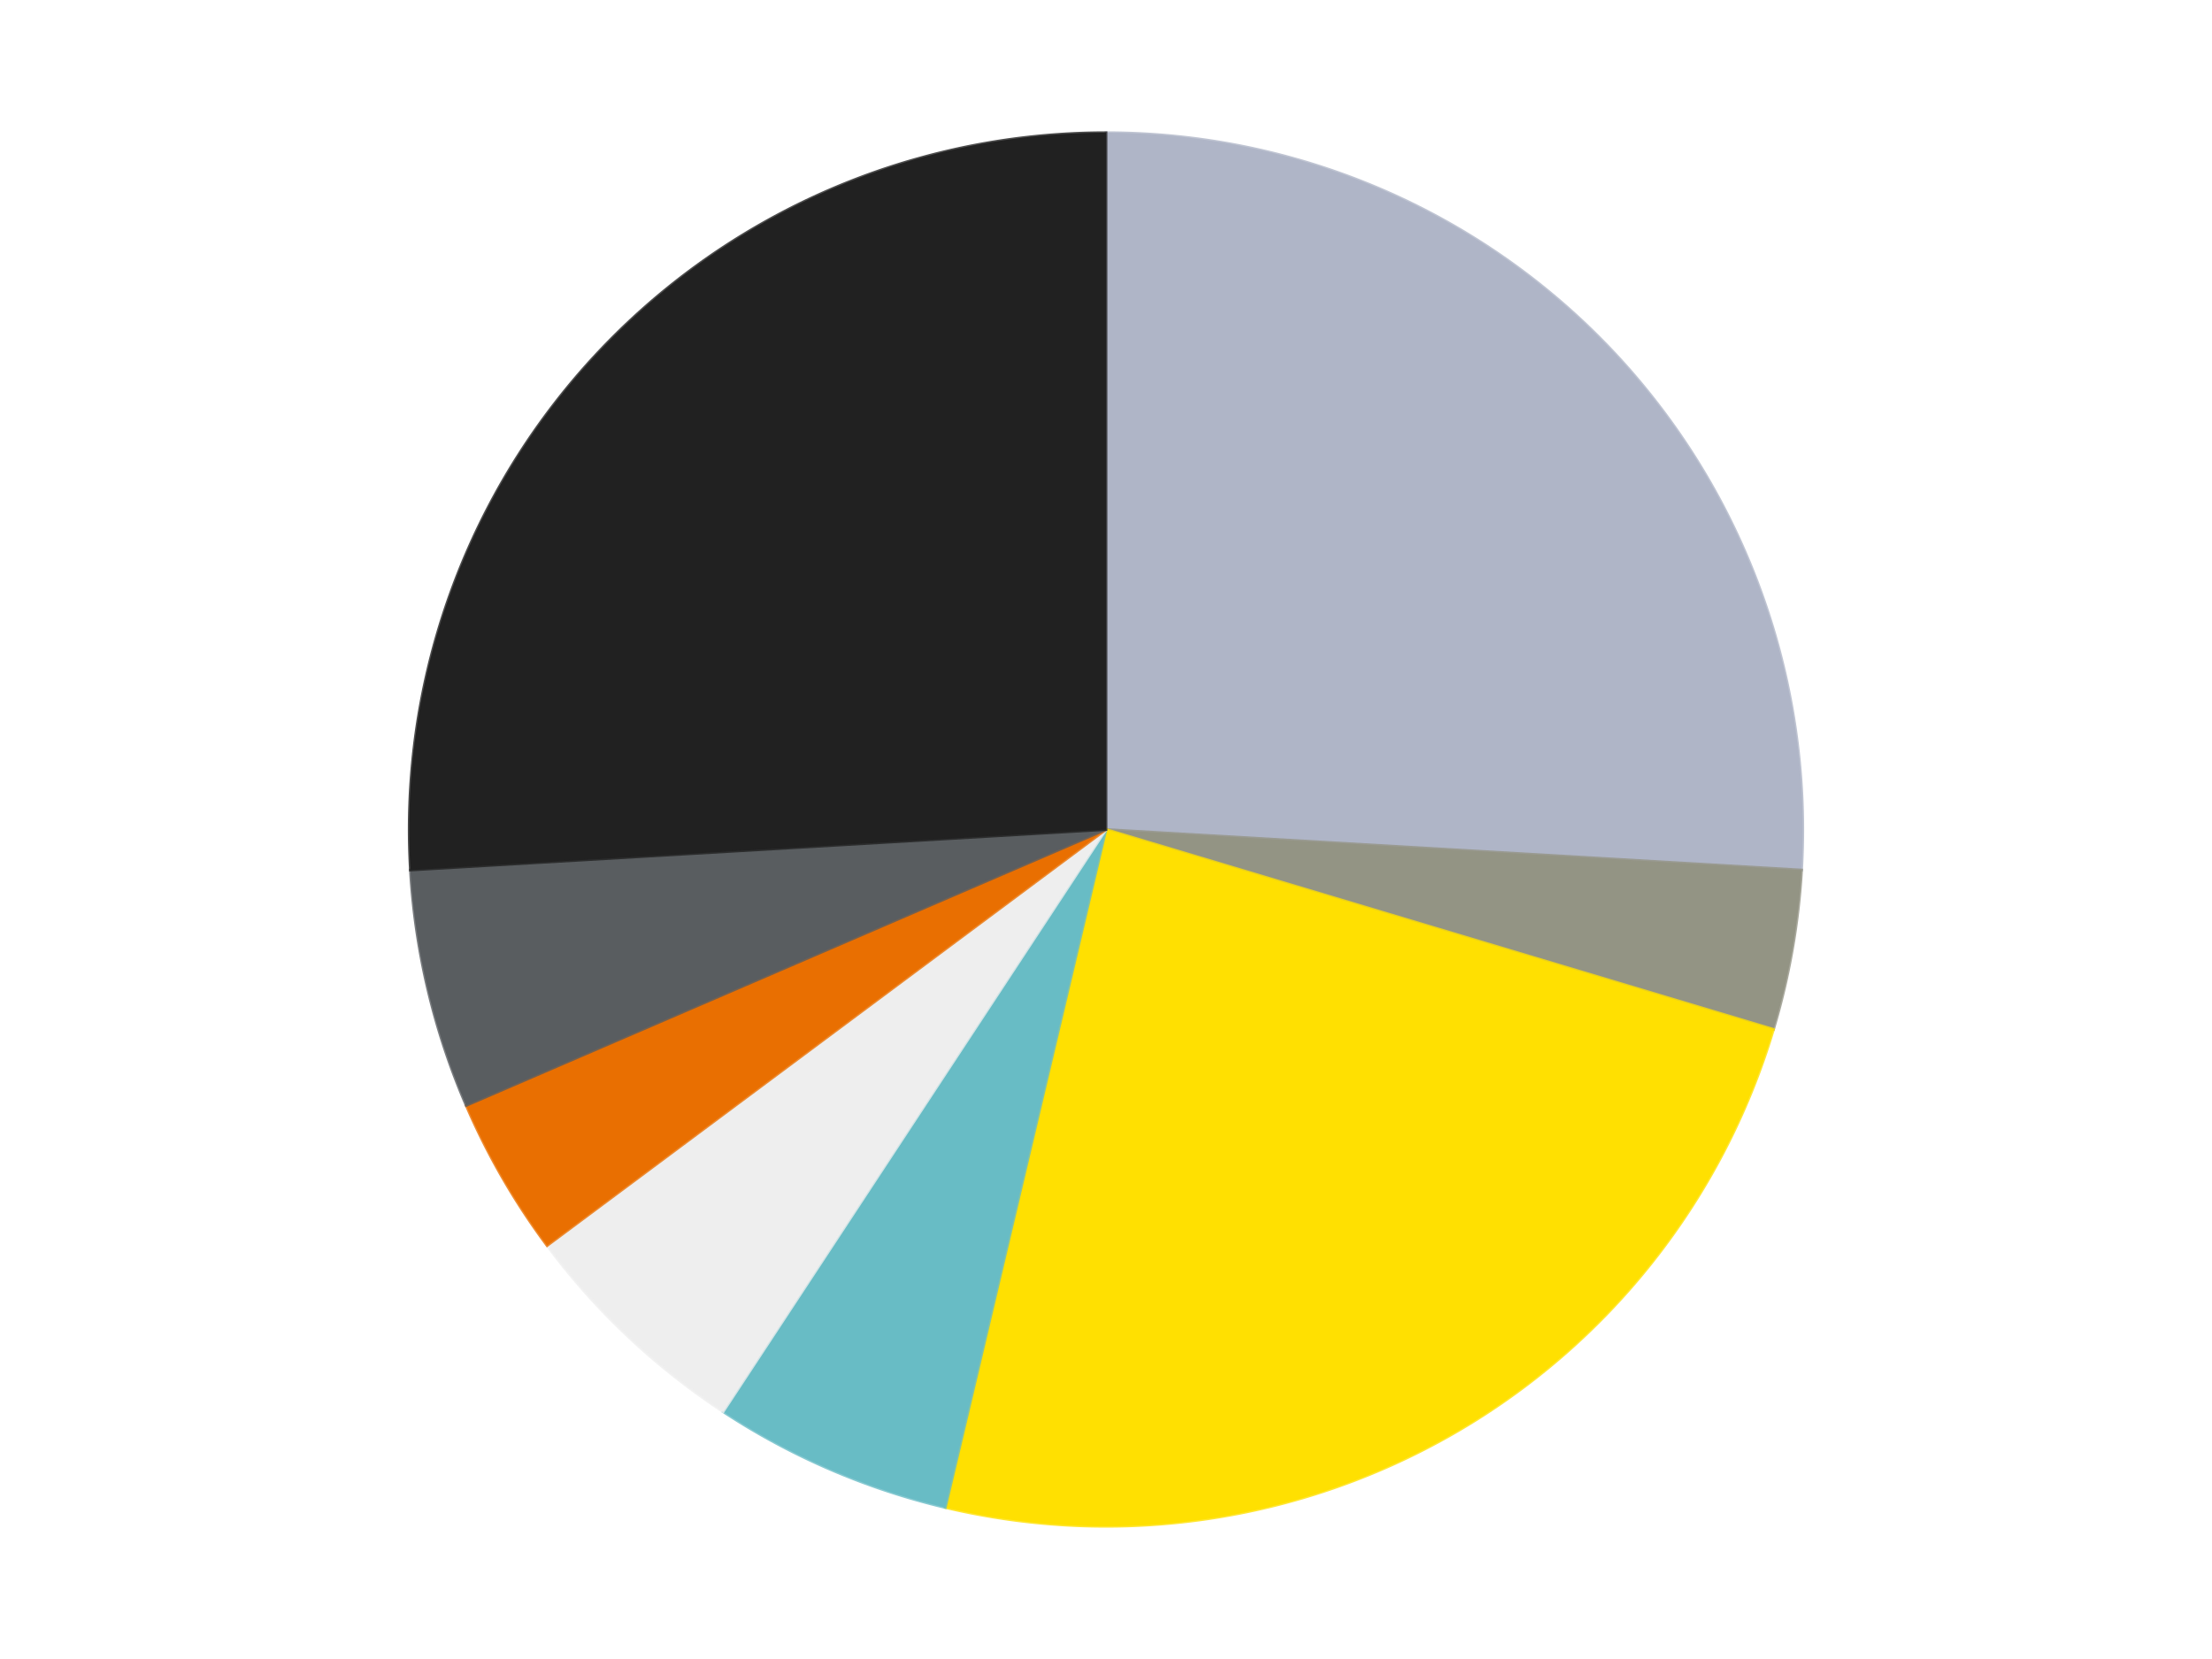
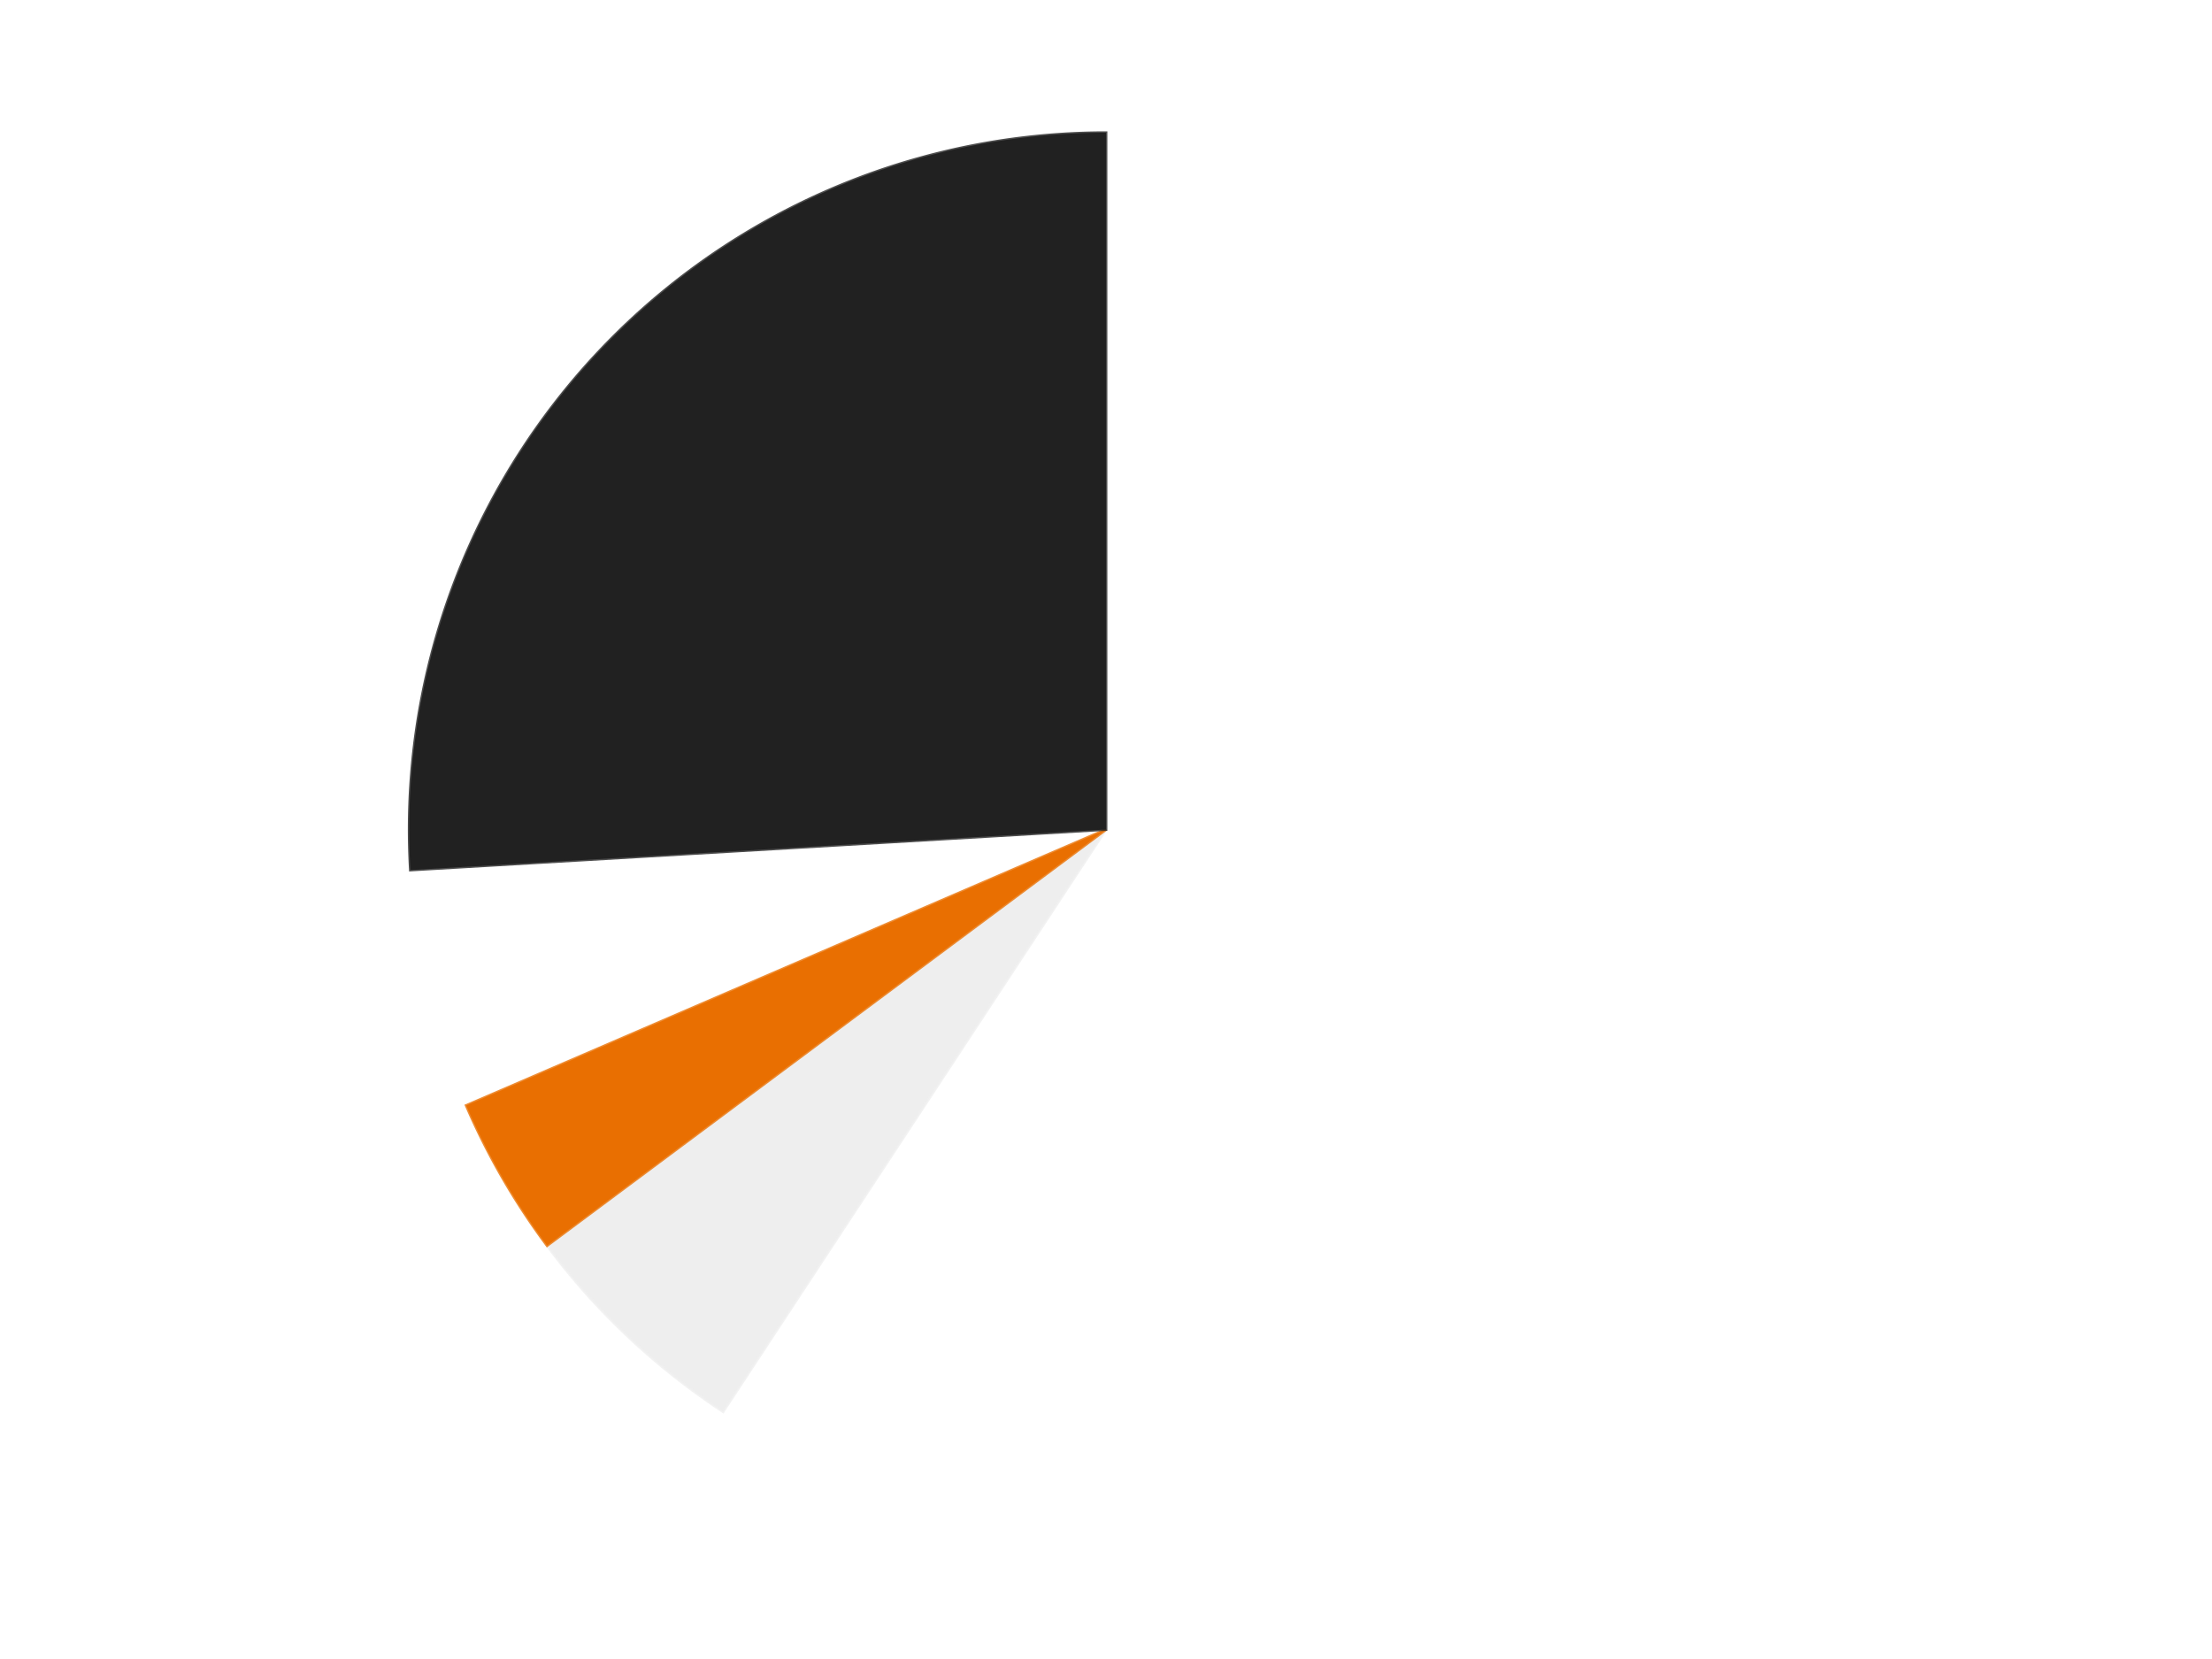
<svg xmlns="http://www.w3.org/2000/svg" xmlns:xlink="http://www.w3.org/1999/xlink" id="chart-322fb489-2c99-40d9-a5bd-24615e620f10" class="pygal-chart" viewBox="0 0 800 600">
  <defs>
    <style type="text/css">#chart-322fb489-2c99-40d9-a5bd-24615e620f10{-webkit-user-select:none;-webkit-font-smoothing:antialiased;font-family:Consolas,"Liberation Mono",Menlo,Courier,monospace}#chart-322fb489-2c99-40d9-a5bd-24615e620f10 .title{font-family:Consolas,"Liberation Mono",Menlo,Courier,monospace;font-size:16px}#chart-322fb489-2c99-40d9-a5bd-24615e620f10 .legends .legend text{font-family:Consolas,"Liberation Mono",Menlo,Courier,monospace;font-size:14px}#chart-322fb489-2c99-40d9-a5bd-24615e620f10 .axis text{font-family:Consolas,"Liberation Mono",Menlo,Courier,monospace;font-size:10px}#chart-322fb489-2c99-40d9-a5bd-24615e620f10 .axis text.major{font-family:Consolas,"Liberation Mono",Menlo,Courier,monospace;font-size:10px}#chart-322fb489-2c99-40d9-a5bd-24615e620f10 .text-overlay text.value{font-family:Consolas,"Liberation Mono",Menlo,Courier,monospace;font-size:16px}#chart-322fb489-2c99-40d9-a5bd-24615e620f10 .text-overlay text.label{font-family:Consolas,"Liberation Mono",Menlo,Courier,monospace;font-size:10px}#chart-322fb489-2c99-40d9-a5bd-24615e620f10 .tooltip{font-family:Consolas,"Liberation Mono",Menlo,Courier,monospace;font-size:14px}#chart-322fb489-2c99-40d9-a5bd-24615e620f10 text.no_data{font-family:Consolas,"Liberation Mono",Menlo,Courier,monospace;font-size:64px}
#chart-322fb489-2c99-40d9-a5bd-24615e620f10{background-color:transparent}#chart-322fb489-2c99-40d9-a5bd-24615e620f10 path,#chart-322fb489-2c99-40d9-a5bd-24615e620f10 line,#chart-322fb489-2c99-40d9-a5bd-24615e620f10 rect,#chart-322fb489-2c99-40d9-a5bd-24615e620f10 circle{-webkit-transition:150ms;-moz-transition:150ms;transition:150ms}#chart-322fb489-2c99-40d9-a5bd-24615e620f10 .graph &gt; .background{fill:transparent}#chart-322fb489-2c99-40d9-a5bd-24615e620f10 .plot &gt; .background{fill:transparent}#chart-322fb489-2c99-40d9-a5bd-24615e620f10 .graph{fill:rgba(0,0,0,.87)}#chart-322fb489-2c99-40d9-a5bd-24615e620f10 text.no_data{fill:rgba(0,0,0,1)}#chart-322fb489-2c99-40d9-a5bd-24615e620f10 .title{fill:rgba(0,0,0,1)}#chart-322fb489-2c99-40d9-a5bd-24615e620f10 .legends .legend text{fill:rgba(0,0,0,.87)}#chart-322fb489-2c99-40d9-a5bd-24615e620f10 .legends .legend:hover text{fill:rgba(0,0,0,1)}#chart-322fb489-2c99-40d9-a5bd-24615e620f10 .axis .line{stroke:rgba(0,0,0,1)}#chart-322fb489-2c99-40d9-a5bd-24615e620f10 .axis .guide.line{stroke:rgba(0,0,0,.54)}#chart-322fb489-2c99-40d9-a5bd-24615e620f10 .axis .major.line{stroke:rgba(0,0,0,.87)}#chart-322fb489-2c99-40d9-a5bd-24615e620f10 .axis text.major{fill:rgba(0,0,0,1)}#chart-322fb489-2c99-40d9-a5bd-24615e620f10 .axis.y .guides:hover .guide.line,#chart-322fb489-2c99-40d9-a5bd-24615e620f10 .line-graph .axis.x .guides:hover .guide.line,#chart-322fb489-2c99-40d9-a5bd-24615e620f10 .stackedline-graph .axis.x .guides:hover .guide.line,#chart-322fb489-2c99-40d9-a5bd-24615e620f10 .xy-graph .axis.x .guides:hover .guide.line{stroke:rgba(0,0,0,1)}#chart-322fb489-2c99-40d9-a5bd-24615e620f10 .axis .guides:hover text{fill:rgba(0,0,0,1)}#chart-322fb489-2c99-40d9-a5bd-24615e620f10 .reactive{fill-opacity:1.0;stroke-opacity:.8;stroke-width:1}#chart-322fb489-2c99-40d9-a5bd-24615e620f10 .ci{stroke:rgba(0,0,0,.87)}#chart-322fb489-2c99-40d9-a5bd-24615e620f10 .reactive.active,#chart-322fb489-2c99-40d9-a5bd-24615e620f10 .active .reactive{fill-opacity:0.6;stroke-opacity:.9;stroke-width:4}#chart-322fb489-2c99-40d9-a5bd-24615e620f10 .ci .reactive.active{stroke-width:1.5}#chart-322fb489-2c99-40d9-a5bd-24615e620f10 .series text{fill:rgba(0,0,0,1)}#chart-322fb489-2c99-40d9-a5bd-24615e620f10 .tooltip rect{fill:transparent;stroke:rgba(0,0,0,1);-webkit-transition:opacity 150ms;-moz-transition:opacity 150ms;transition:opacity 150ms}#chart-322fb489-2c99-40d9-a5bd-24615e620f10 .tooltip .label{fill:rgba(0,0,0,.87)}#chart-322fb489-2c99-40d9-a5bd-24615e620f10 .tooltip .label{fill:rgba(0,0,0,.87)}#chart-322fb489-2c99-40d9-a5bd-24615e620f10 .tooltip .legend{font-size:.8em;fill:rgba(0,0,0,.54)}#chart-322fb489-2c99-40d9-a5bd-24615e620f10 .tooltip .x_label{font-size:.6em;fill:rgba(0,0,0,1)}#chart-322fb489-2c99-40d9-a5bd-24615e620f10 .tooltip .xlink{font-size:.5em;text-decoration:underline}#chart-322fb489-2c99-40d9-a5bd-24615e620f10 .tooltip .value{font-size:1.5em}#chart-322fb489-2c99-40d9-a5bd-24615e620f10 .bound{font-size:.5em}#chart-322fb489-2c99-40d9-a5bd-24615e620f10 .max-value{font-size:.75em;fill:rgba(0,0,0,.54)}#chart-322fb489-2c99-40d9-a5bd-24615e620f10 .map-element{fill:transparent;stroke:rgba(0,0,0,.54) !important}#chart-322fb489-2c99-40d9-a5bd-24615e620f10 .map-element .reactive{fill-opacity:inherit;stroke-opacity:inherit}#chart-322fb489-2c99-40d9-a5bd-24615e620f10 .color-0,#chart-322fb489-2c99-40d9-a5bd-24615e620f10 .color-0 a:visited{stroke:#F44336;fill:#F44336}#chart-322fb489-2c99-40d9-a5bd-24615e620f10 .color-1,#chart-322fb489-2c99-40d9-a5bd-24615e620f10 .color-1 a:visited{stroke:#3F51B5;fill:#3F51B5}#chart-322fb489-2c99-40d9-a5bd-24615e620f10 .color-2,#chart-322fb489-2c99-40d9-a5bd-24615e620f10 .color-2 a:visited{stroke:#009688;fill:#009688}#chart-322fb489-2c99-40d9-a5bd-24615e620f10 .color-3,#chart-322fb489-2c99-40d9-a5bd-24615e620f10 .color-3 a:visited{stroke:#FFC107;fill:#FFC107}#chart-322fb489-2c99-40d9-a5bd-24615e620f10 .color-4,#chart-322fb489-2c99-40d9-a5bd-24615e620f10 .color-4 a:visited{stroke:#FF5722;fill:#FF5722}#chart-322fb489-2c99-40d9-a5bd-24615e620f10 .color-5,#chart-322fb489-2c99-40d9-a5bd-24615e620f10 .color-5 a:visited{stroke:#9C27B0;fill:#9C27B0}#chart-322fb489-2c99-40d9-a5bd-24615e620f10 .color-6,#chart-322fb489-2c99-40d9-a5bd-24615e620f10 .color-6 a:visited{stroke:#03A9F4;fill:#03A9F4}#chart-322fb489-2c99-40d9-a5bd-24615e620f10 .color-7,#chart-322fb489-2c99-40d9-a5bd-24615e620f10 .color-7 a:visited{stroke:#8BC34A;fill:#8BC34A}#chart-322fb489-2c99-40d9-a5bd-24615e620f10 .text-overlay .color-0 text{fill:black}#chart-322fb489-2c99-40d9-a5bd-24615e620f10 .text-overlay .color-1 text{fill:black}#chart-322fb489-2c99-40d9-a5bd-24615e620f10 .text-overlay .color-2 text{fill:black}#chart-322fb489-2c99-40d9-a5bd-24615e620f10 .text-overlay .color-3 text{fill:black}#chart-322fb489-2c99-40d9-a5bd-24615e620f10 .text-overlay .color-4 text{fill:black}#chart-322fb489-2c99-40d9-a5bd-24615e620f10 .text-overlay .color-5 text{fill:black}#chart-322fb489-2c99-40d9-a5bd-24615e620f10 .text-overlay .color-6 text{fill:black}#chart-322fb489-2c99-40d9-a5bd-24615e620f10 .text-overlay .color-7 text{fill:black}
#chart-322fb489-2c99-40d9-a5bd-24615e620f10 text.no_data{text-anchor:middle}#chart-322fb489-2c99-40d9-a5bd-24615e620f10 .guide.line{fill:none}#chart-322fb489-2c99-40d9-a5bd-24615e620f10 .centered{text-anchor:middle}#chart-322fb489-2c99-40d9-a5bd-24615e620f10 .title{text-anchor:middle}#chart-322fb489-2c99-40d9-a5bd-24615e620f10 .legends .legend text{fill-opacity:1}#chart-322fb489-2c99-40d9-a5bd-24615e620f10 .axis.x text{text-anchor:middle}#chart-322fb489-2c99-40d9-a5bd-24615e620f10 .axis.x:not(.web) text[transform]{text-anchor:start}#chart-322fb489-2c99-40d9-a5bd-24615e620f10 .axis.x:not(.web) text[transform].backwards{text-anchor:end}#chart-322fb489-2c99-40d9-a5bd-24615e620f10 .axis.y text{text-anchor:end}#chart-322fb489-2c99-40d9-a5bd-24615e620f10 .axis.y text[transform].backwards{text-anchor:start}#chart-322fb489-2c99-40d9-a5bd-24615e620f10 .axis.y2 text{text-anchor:start}#chart-322fb489-2c99-40d9-a5bd-24615e620f10 .axis.y2 text[transform].backwards{text-anchor:end}#chart-322fb489-2c99-40d9-a5bd-24615e620f10 .axis .guide.line{stroke-dasharray:4,4;stroke:black}#chart-322fb489-2c99-40d9-a5bd-24615e620f10 .axis .major.guide.line{stroke-dasharray:6,6;stroke:black}#chart-322fb489-2c99-40d9-a5bd-24615e620f10 .horizontal .axis.y .guide.line,#chart-322fb489-2c99-40d9-a5bd-24615e620f10 .horizontal .axis.y2 .guide.line,#chart-322fb489-2c99-40d9-a5bd-24615e620f10 .vertical .axis.x .guide.line{opacity:0}#chart-322fb489-2c99-40d9-a5bd-24615e620f10 .horizontal .axis.always_show .guide.line,#chart-322fb489-2c99-40d9-a5bd-24615e620f10 .vertical .axis.always_show .guide.line{opacity:1 !important}#chart-322fb489-2c99-40d9-a5bd-24615e620f10 .axis.y .guides:hover .guide.line,#chart-322fb489-2c99-40d9-a5bd-24615e620f10 .axis.y2 .guides:hover .guide.line,#chart-322fb489-2c99-40d9-a5bd-24615e620f10 .axis.x .guides:hover .guide.line{opacity:1}#chart-322fb489-2c99-40d9-a5bd-24615e620f10 .axis .guides:hover text{opacity:1}#chart-322fb489-2c99-40d9-a5bd-24615e620f10 .nofill{fill:none}#chart-322fb489-2c99-40d9-a5bd-24615e620f10 .subtle-fill{fill-opacity:.2}#chart-322fb489-2c99-40d9-a5bd-24615e620f10 .dot{stroke-width:1px;fill-opacity:1;stroke-opacity:1}#chart-322fb489-2c99-40d9-a5bd-24615e620f10 .dot.active{stroke-width:5px}#chart-322fb489-2c99-40d9-a5bd-24615e620f10 .dot.negative{fill:transparent}#chart-322fb489-2c99-40d9-a5bd-24615e620f10 text,#chart-322fb489-2c99-40d9-a5bd-24615e620f10 tspan{stroke:none !important}#chart-322fb489-2c99-40d9-a5bd-24615e620f10 .series text.active{opacity:1}#chart-322fb489-2c99-40d9-a5bd-24615e620f10 .tooltip rect{fill-opacity:.95;stroke-width:.5}#chart-322fb489-2c99-40d9-a5bd-24615e620f10 .tooltip text{fill-opacity:1}#chart-322fb489-2c99-40d9-a5bd-24615e620f10 .showable{visibility:hidden}#chart-322fb489-2c99-40d9-a5bd-24615e620f10 .showable.shown{visibility:visible}#chart-322fb489-2c99-40d9-a5bd-24615e620f10 .gauge-background{fill:rgba(229,229,229,1);stroke:none}#chart-322fb489-2c99-40d9-a5bd-24615e620f10 .bg-lines{stroke:transparent;stroke-width:2px}</style>
    <script type="text/javascript">window.pygal = window.pygal || {};window.pygal.config = window.pygal.config || {};window.pygal.config['322fb489-2c99-40d9-a5bd-24615e620f10'] = {"allow_interruptions": false, "box_mode": "extremes", "classes": ["pygal-chart"], "css": ["file://style.css", "file://graph.css"], "defs": [], "disable_xml_declaration": false, "dots_size": 2.5, "dynamic_print_values": false, "explicit_size": false, "fill": false, "force_uri_protocol": "https", "formatter": null, "half_pie": false, "height": 600, "include_x_axis": false, "inner_radius": 0, "interpolate": null, "interpolation_parameters": {}, "interpolation_precision": 250, "inverse_y_axis": false, "js": ["//kozea.github.io/pygal.js/2.0.x/pygal-tooltips.min.js"], "legend_at_bottom": false, "legend_at_bottom_columns": null, "legend_box_size": 12, "logarithmic": false, "margin": 20, "margin_bottom": null, "margin_left": null, "margin_right": null, "margin_top": null, "max_scale": 16, "min_scale": 4, "missing_value_fill_truncation": "x", "no_data_text": "No data", "no_prefix": false, "order_min": null, "pretty_print": false, "print_labels": false, "print_values": false, "print_values_position": "center", "print_zeroes": true, "range": null, "rounded_bars": null, "secondary_range": null, "show_dots": true, "show_legend": false, "show_minor_x_labels": true, "show_minor_y_labels": true, "show_only_major_dots": false, "show_x_guides": false, "show_x_labels": true, "show_y_guides": true, "show_y_labels": true, "spacing": 10, "stack_from_top": false, "strict": false, "stroke": true, "stroke_style": null, "style": {"background": "transparent", "ci_colors": [], "colors": ["#F44336", "#3F51B5", "#009688", "#FFC107", "#FF5722", "#9C27B0", "#03A9F4", "#8BC34A", "#FF9800", "#E91E63", "#2196F3", "#4CAF50", "#FFEB3B", "#673AB7", "#00BCD4", "#CDDC39", "#9E9E9E", "#607D8B"], "dot_opacity": "1", "font_family": "Consolas, \"Liberation Mono\", Menlo, Courier, monospace", "foreground": "rgba(0, 0, 0, .87)", "foreground_strong": "rgba(0, 0, 0, 1)", "foreground_subtle": "rgba(0, 0, 0, .54)", "guide_stroke_color": "black", "guide_stroke_dasharray": "4,4", "label_font_family": "Consolas, \"Liberation Mono\", Menlo, Courier, monospace", "label_font_size": 10, "legend_font_family": "Consolas, \"Liberation Mono\", Menlo, Courier, monospace", "legend_font_size": 14, "major_guide_stroke_color": "black", "major_guide_stroke_dasharray": "6,6", "major_label_font_family": "Consolas, \"Liberation Mono\", Menlo, Courier, monospace", "major_label_font_size": 10, "no_data_font_family": "Consolas, \"Liberation Mono\", Menlo, Courier, monospace", "no_data_font_size": 64, "opacity": "1.0", "opacity_hover": "0.6", "plot_background": "transparent", "stroke_opacity": ".8", "stroke_opacity_hover": ".9", "stroke_width": "1", "stroke_width_hover": "4", "title_font_family": "Consolas, \"Liberation Mono\", Menlo, Courier, monospace", "title_font_size": 16, "tooltip_font_family": "Consolas, \"Liberation Mono\", Menlo, Courier, monospace", "tooltip_font_size": 14, "transition": "150ms", "value_background": "rgba(229, 229, 229, 1)", "value_colors": [], "value_font_family": "Consolas, \"Liberation Mono\", Menlo, Courier, monospace", "value_font_size": 16, "value_label_font_family": "Consolas, \"Liberation Mono\", Menlo, Courier, monospace", "value_label_font_size": 10}, "title": null, "tooltip_border_radius": 0, "tooltip_fancy_mode": true, "truncate_label": null, "truncate_legend": null, "width": 800, "x_label_rotation": 0, "x_labels": null, "x_labels_major": null, "x_labels_major_count": null, "x_labels_major_every": null, "x_title": null, "xrange": null, "y_label_rotation": 0, "y_labels": null, "y_labels_major": null, "y_labels_major_count": null, "y_labels_major_every": null, "y_title": null, "zero": 0, "legends": ["Light Bluish Gray", "Trans-Black", "Yellow", "Trans-Light Blue", "Trans-Clear", "Trans-Orange", "Dark Bluish Gray", "Black"]}</script>
    <script type="text/javascript" xlink:href="https://kozea.github.io/pygal.js/2.0.x/pygal-tooltips.min.js" />
  </defs>
  <title>Pygal</title>
  <g class="graph pie-graph vertical">
    <rect x="0" y="0" width="800" height="600" class="background" />
    <g transform="translate(20, 20)" class="plot">
      <rect x="0" y="0" width="760" height="560" class="background" />
      <g class="series serie-0 color-0">
        <g class="slices">
          <g class="slice" style="fill: #AFB5C7; stroke: #AFB5C7">
-             <path d="M380 28 A252 252 0 0 1 631.574 294.652 L380 280 A0 0 0 0 0 380 280 z" class="slice reactive tooltip-trigger" />
            <desc class="value">14</desc>
            <desc class="x centered">471.6490788382041</desc>
            <desc class="y centered">193.53355362853955</desc>
          </g>
        </g>
      </g>
      <g class="series serie-1 color-1">
        <g class="slices">
          <g class="slice" style="fill: #939484; stroke: #939484">
-             <path d="M631.574 294.652 A252 252 0 0 1 621.413 352.274 L380 280 A0 0 0 0 0 380 280 z" class="slice reactive tooltip-trigger" />
            <desc class="value">2</desc>
            <desc class="x centered">504.08577687953823</desc>
            <desc class="y centered">301.87967038603324</desc>
          </g>
        </g>
      </g>
      <g class="series serie-2 color-2">
        <g class="slices">
          <g class="slice" style="fill: #FFE001; stroke: #FFE001">
-             <path d="M621.413 352.274 A252 252 0 0 1 321.885 525.207 L380 280 A0 0 0 0 0 380 280 z" class="slice reactive tooltip-trigger" />
            <desc class="value">13</desc>
            <desc class="x centered">443.0</desc>
            <desc class="y centered">389.1192008768393</desc>
          </g>
        </g>
      </g>
      <g class="series serie-3 color-3">
        <g class="slices">
          <g class="slice" style="fill: #68BCC5; stroke: #68BCC5">
-             <path d="M321.885 525.207 A252 252 0 0 1 241.524 490.543 L380 280 A0 0 0 0 0 380 280 z" class="slice reactive tooltip-trigger" />
            <desc class="value">3</desc>
            <desc class="x centered">330.0939494790663</desc>
            <desc class="y centered">395.69522946691455</desc>
          </g>
        </g>
      </g>
      <g class="series serie-4 color-4">
        <g class="slices">
          <g class="slice" style="fill: #EEEEEE; stroke: #EEEEEE">
            <path d="M241.524 490.543 A252 252 0 0 1 177.865 430.484 L380 280 A0 0 0 0 0 380 280 z" class="slice reactive tooltip-trigger" />
            <desc class="value">3</desc>
            <desc class="x centered">293.5335536285396</desc>
            <desc class="y centered">371.64907883820416</desc>
          </g>
        </g>
      </g>
      <g class="series serie-5 color-5">
        <g class="slices">
          <g class="slice" style="fill: #E96F01; stroke: #E96F01">
            <path d="M177.865 430.484 A252 252 0 0 1 148.61 379.812 L380 280 A0 0 0 0 0 380 280 z" class="slice reactive tooltip-trigger" />
            <desc class="value">2</desc>
            <desc class="x centered">270.8807991231608</desc>
            <desc class="y centered">343.00000000000006</desc>
          </g>
        </g>
      </g>
      <g class="series serie-6 color-6">
        <g class="slices">
          <g class="slice" style="fill: #595D60; stroke: #595D60">
-             <path d="M148.61 379.812 A252 252 0 0 1 128.426 294.652 L380 280 A0 0 0 0 0 380 280 z" class="slice reactive tooltip-trigger" />
            <desc class="value">3</desc>
            <desc class="x centered">257.3963463069422</desc>
            <desc class="y centered">309.05759971354746</desc>
          </g>
        </g>
      </g>
      <g class="series serie-7 color-7">
        <g class="slices">
          <g class="slice" style="fill: #212121; stroke: #212121">
            <path d="M128.426 294.652 A252 252 0 0 1 380 28 L380 280 A0 0 0 0 0 380 280 z" class="slice reactive tooltip-trigger" />
            <desc class="value">14</desc>
            <desc class="x centered">288.3509211617958</desc>
            <desc class="y centered">193.53355362853964</desc>
          </g>
        </g>
      </g>
    </g>
    <g class="titles" />
    <g transform="translate(20, 20)" class="plot overlay">
      <g class="series serie-0 color-0" />
      <g class="series serie-1 color-1" />
      <g class="series serie-2 color-2" />
      <g class="series serie-3 color-3" />
      <g class="series serie-4 color-4" />
      <g class="series serie-5 color-5" />
      <g class="series serie-6 color-6" />
      <g class="series serie-7 color-7" />
    </g>
    <g transform="translate(20, 20)" class="plot text-overlay">
      <g class="series serie-0 color-0" />
      <g class="series serie-1 color-1" />
      <g class="series serie-2 color-2" />
      <g class="series serie-3 color-3" />
      <g class="series serie-4 color-4" />
      <g class="series serie-5 color-5" />
      <g class="series serie-6 color-6" />
      <g class="series serie-7 color-7" />
    </g>
    <g transform="translate(20, 20)" class="plot tooltip-overlay">
      <g transform="translate(0 0)" style="opacity: 0" class="tooltip">
        <rect rx="0" ry="0" width="0" height="0" class="tooltip-box" />
        <g class="text" />
      </g>
    </g>
  </g>
</svg>